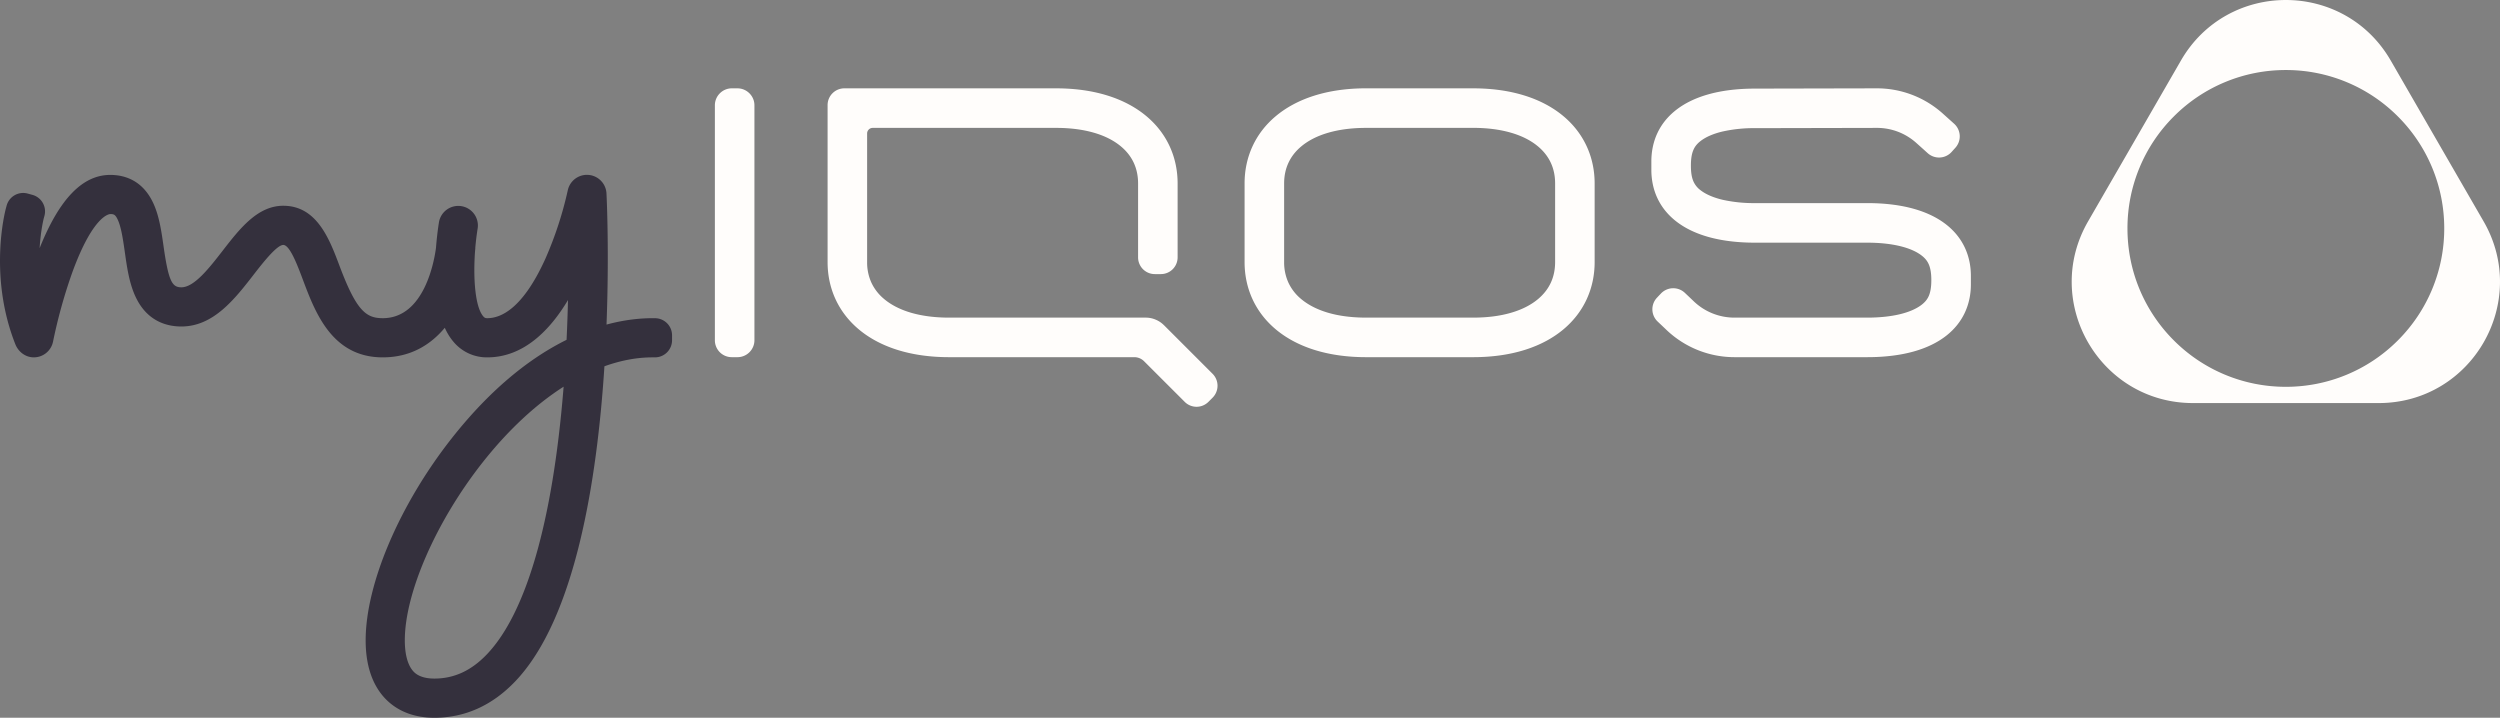
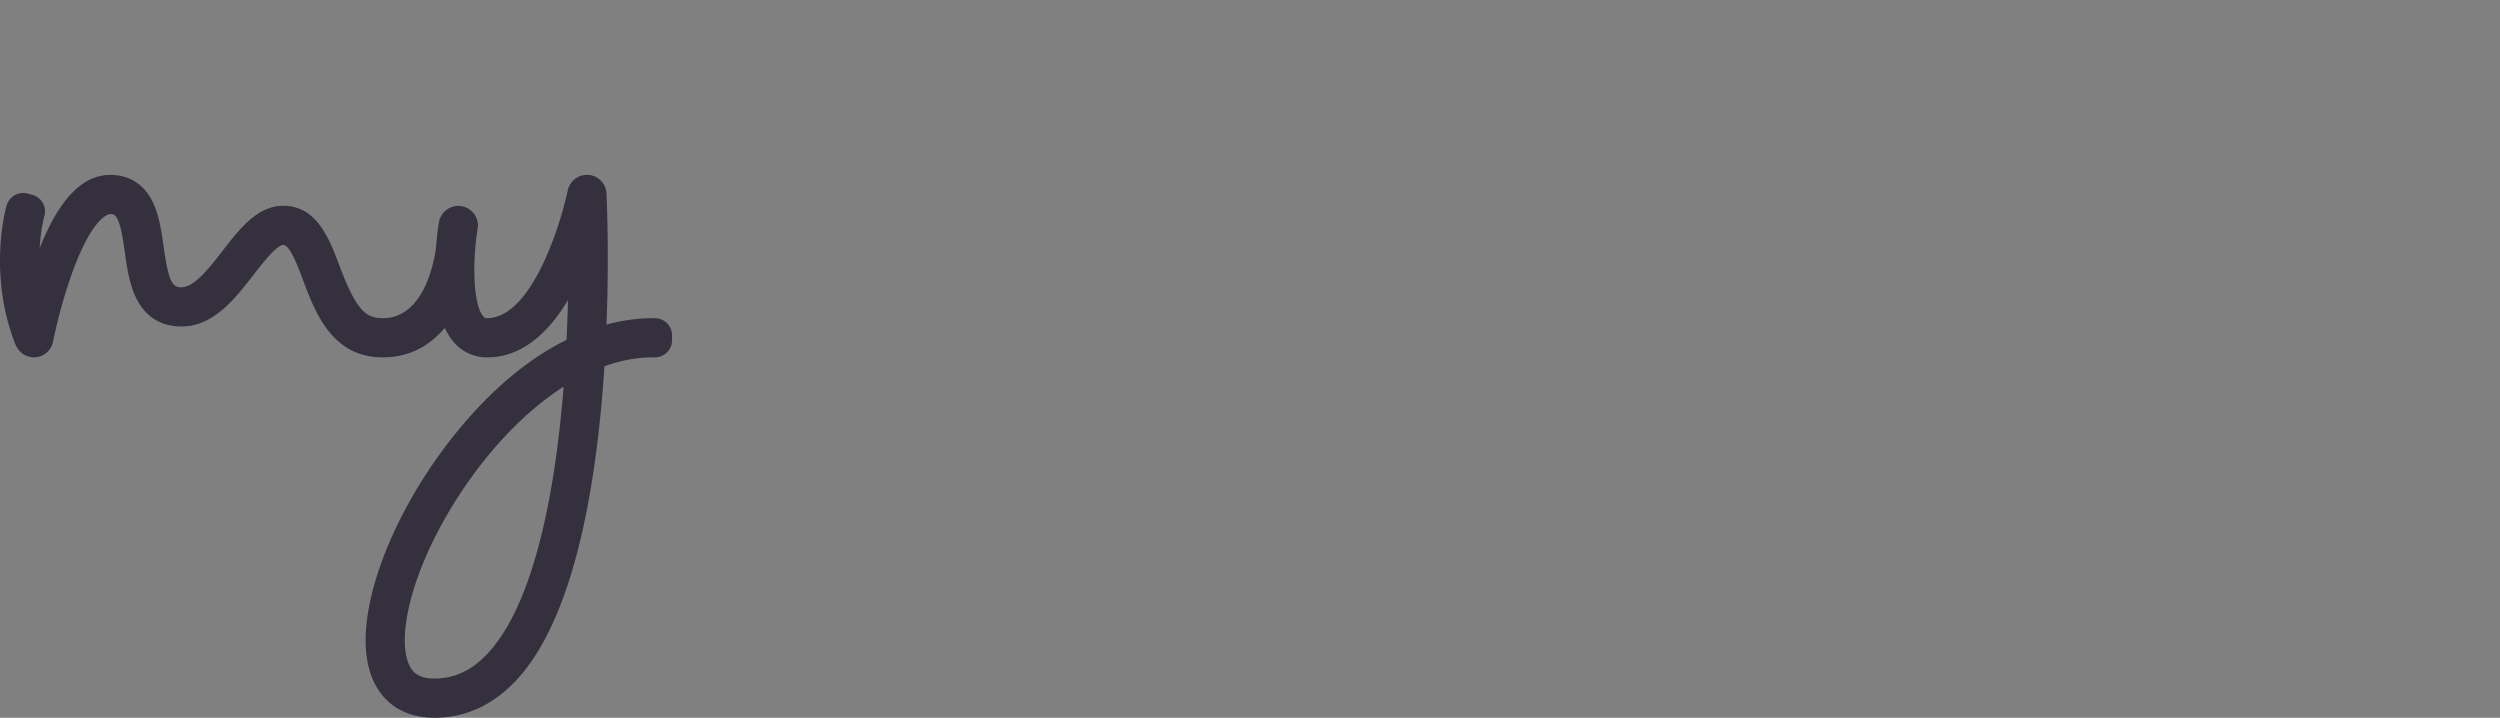
<svg xmlns="http://www.w3.org/2000/svg" width="129.979" height="37.317">
  <rect width="100%" height="100%" fill="#808080" stroke="none" />
  <g fill="none" fill-rule="evenodd">
    <path fill="#34303d" d="M29.293 20.228c-.558 6.875-1.932 11.642-3.973 13.785-.811.853-1.707 1.267-2.737 1.267-.798 0-1.06-.331-1.146-.44-.254-.323-.39-.858-.39-1.547 0-2.456 1.617-6.162 4.022-9.222 1.329-1.69 2.77-3.032 4.234-3.966l-.01.123m4.758-3.685h-.127c-.626 0-1.44.075-2.39.332.142-3.707.013-6.517-.002-6.813a1.018 1.018 0 00-2.015-.154 19.03 19.03 0 01-1.16 3.54c-1.156 2.558-2.282 3.095-3.023 3.095-.1 0-.145-.021-.212-.1-.413-.485-.525-1.932-.426-3.352l.015-.158c.002-.023.002-.046.002-.07.03-.334.07-.664.12-.976a1.018 1.018 0 00-.841-1.168h-.001a1.019 1.019 0 00-1.17.84v.001c-.034.22-.106.706-.153 1.323-.084.641-.592 3.66-2.768 3.66-.864 0-1.367-.376-2.243-2.707-.525-1.398-1.178-3.138-2.93-3.138-1.338 0-2.26 1.19-3.153 2.34-.691.891-1.474 1.9-2.144 1.9-.475 0-.665-.292-.925-2.122-.11-.776-.224-1.578-.532-2.245-.563-1.221-1.53-1.477-2.24-1.477-1.442 0-2.647 1.247-3.673 3.808.056-.927.21-1.532.217-1.556l.033-.121a.89.89 0 00-.625-1.094l-.246-.067a.89.89 0 00-1.094.626l-.033.122c-.04.142-.927 3.502.483 7.08.152.388.51.673.927.687a1.02 1.02 0 001.037-.824 26.87 26.87 0 01.999-3.59c1.093-3 1.94-3.035 1.975-3.035.173 0 .26.013.39.294.183.396.276 1.048.366 1.678.114.81.234 1.647.57 2.351.598 1.258 1.62 1.522 2.37 1.522 1.668 0 2.776-1.428 3.754-2.689.45-.58 1.204-1.551 1.545-1.551.34 0 .735 1.05 1.023 1.817.639 1.7 1.513 4.028 4.149 4.028 1.435 0 2.48-.645 3.226-1.538.12.268.267.511.445.72a2.25 2.25 0 001.763.818c1.894 0 3.264-1.42 4.197-2.98a90.87 90.87 0 01-.074 2.068c-1.804.892-3.874 2.453-5.99 5.144-2.706 3.445-4.456 7.559-4.456 10.481 0 1.168.279 2.113.828 2.809.437.554 1.269 1.215 2.744 1.215 1.596 0 3.013-.64 4.213-1.9 3.122-3.28 4.25-10.477 4.629-16.373.848-.305 1.687-.464 2.5-.464h.126a.89.89 0 00.89-.891v-.255a.89.89 0 00-.89-.89" />
-     <path fill="#fffdfb" d="M37.168 5.475v12.214a.877.877 0 00.881.881h.293a.874.874 0 00.623-.258c.16-.16.259-.38.259-.623V5.475c0-.244-.1-.464-.26-.623a.878.878 0 00-.622-.259h-.293a.877.877 0 00-.623.259.877.877 0 00-.258.623zm54.079-.868c-1.876 0-3.224.424-4.102 1.109-.88.686-1.288 1.632-1.288 2.678v.435c0 1.046.41 1.993 1.288 2.678.878.686 2.226 1.11 4.102 1.11h5.832c.636 0 1.206.06 1.687.174.48.114.872.283 1.15.5.172.134.296.282.377.483.08.2.12.452.12.791 0 .34-.04.593-.12.793-.081.2-.205.348-.377.482-.278.217-.67.386-1.15.5-.48.114-1.05.174-1.687.174h-6.9a3.059 3.059 0 01-2.113-.844l-.232-.221-.233-.221a.882.882 0 00-1.248.034l-.101.106-.1.107a.878.878 0 00.033 1.244l.233.22.233.222a5.131 5.131 0 003.528 1.409h6.9c1.876 0 3.224-.424 4.102-1.109.878-.685 1.288-1.632 1.288-2.678v-.435c0-1.046-.41-1.993-1.288-2.678-.878-.686-2.226-1.11-4.102-1.11h-5.832a7.47 7.47 0 01-1.687-.173c-.48-.115-.872-.283-1.15-.5a1.14 1.14 0 01-.377-.483c-.082-.2-.12-.452-.12-.792s.038-.592.12-.792c.08-.2.205-.349.377-.483.278-.217.67-.386 1.15-.5a7.397 7.397 0 011.687-.174l3.168-.007 3.169-.007a3.058 3.058 0 012.054.788l.294.263.293.264a.88.88 0 001.244-.066l.098-.11.098-.108a.884.884 0 00-.066-1.246l-.293-.263-.294-.264a5.123 5.123 0 00-3.428-1.314l-3.17.007zm-30.732 12.3a1.327 1.327 0 00-.435-.29 1.313 1.313 0 00-.513-.103H49.346c-.728 0-1.384-.084-1.952-.246-.568-.163-1.05-.405-1.426-.721a2.447 2.447 0 01-.663-.852 2.533 2.533 0 01-.222-1.07V6.94c0-.08.032-.153.085-.205a.29.29 0 01.206-.086h9.533c.728 0 1.384.084 1.952.247.568.162 1.049.404 1.426.721.294.246.515.531.663.852.148.321.223.678.223 1.069v3.84a.87.87 0 00.872.873h.31a.87.87 0 00.873-.872V9.538c0-1.365-.553-2.602-1.62-3.496-1.066-.895-2.646-1.449-4.7-1.449H43.9a.872.872 0 00-.872.873v8.16c0 1.365.553 2.601 1.62 3.496 1.066.895 2.646 1.448 4.699 1.448h9.619a.72.72 0 01.522.217l1.053 1.053 1.053 1.052a.87.87 0 001.234.001l.107-.107.107-.107a.88.88 0 000-1.247l-1.263-1.263-1.263-1.263zM76.59 4.592h-5.562c-2.053 0-3.633.554-4.7 1.449-1.067.894-1.62 2.13-1.62 3.496v4.088c0 1.366.553 2.602 1.62 3.497 1.067.895 2.647 1.448 4.7 1.448h5.56c2.054 0 3.633-.553 4.7-1.448 1.067-.895 1.62-2.131 1.62-3.497V9.538c0-1.365-.553-2.602-1.62-3.496-1.067-.895-2.646-1.449-4.7-1.449zm0 2.056c.727 0 1.383.084 1.95.247.57.162 1.05.404 1.428.721.293.246.515.531.663.852.148.321.222.678.222 1.069v4.088c0 .391-.074.748-.222 1.07-.148.32-.37.605-.663.852-.378.316-.858.558-1.427.72-.568.164-1.224.247-1.951.247h-5.562c-.73 0-1.384-.083-1.953-.246-.568-.163-1.048-.405-1.426-.721a2.444 2.444 0 01-.662-.852 2.533 2.533 0 01-.223-1.07V9.538c0-.39.075-.748.223-1.069.147-.32.369-.606.662-.852.378-.317.858-.559 1.426-.721.569-.163 1.224-.247 1.952-.247h5.563zm42.255-3.007a8.206 8.206 0 00-5.823 2.412 8.21 8.21 0 00-2.412 5.823c0 2.274.92 4.333 2.412 5.823a8.21 8.21 0 005.823 2.412 8.21 8.21 0 005.823-2.412 8.212 8.212 0 002.412-5.823 8.21 8.21 0 00-2.412-5.823 8.212 8.212 0 00-5.823-2.412m5.454-.492l2.413 4.18 2.414 4.18c1.212 2.099 1.06 4.46 0 6.298-1.061 1.836-3.03 3.149-5.455 3.149h-9.652c-2.425 0-4.394-1.313-5.455-3.15-1.06-1.837-1.212-4.198 0-6.298l2.413-4.18 2.413-4.18C114.602 1.049 116.723 0 118.845 0c2.12 0 4.242 1.05 5.454 3.149" />
  </g>
</svg>